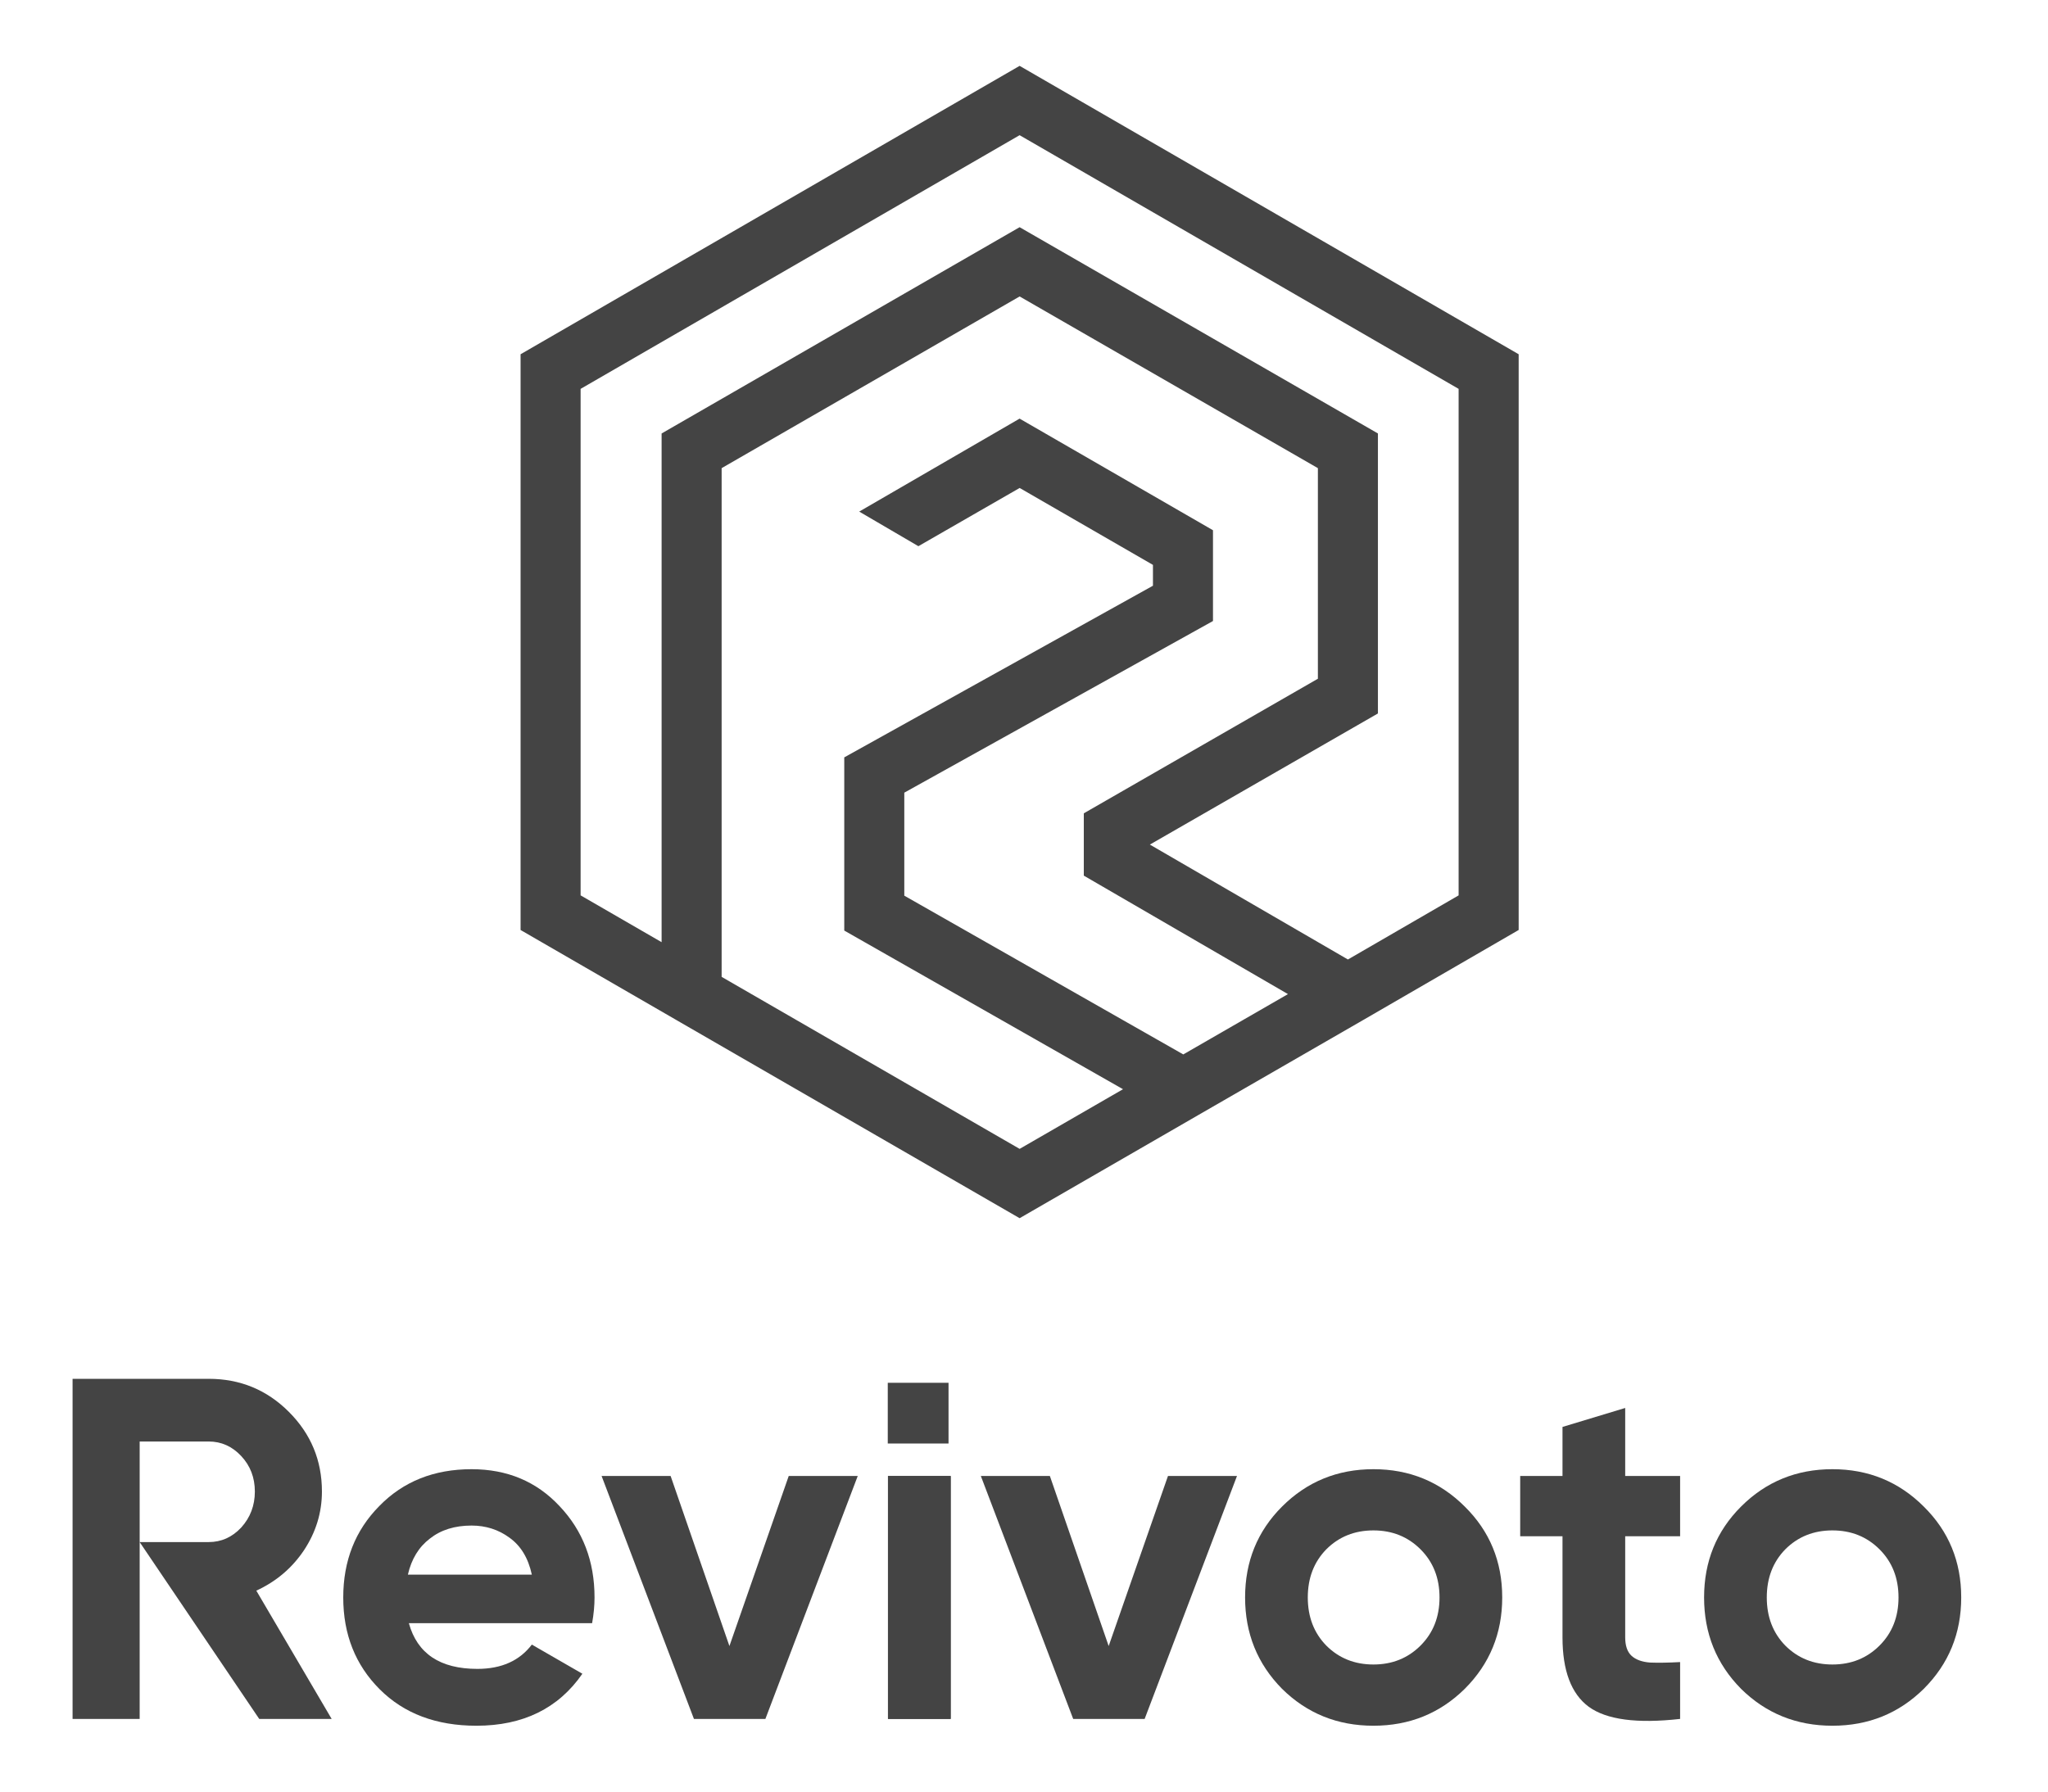
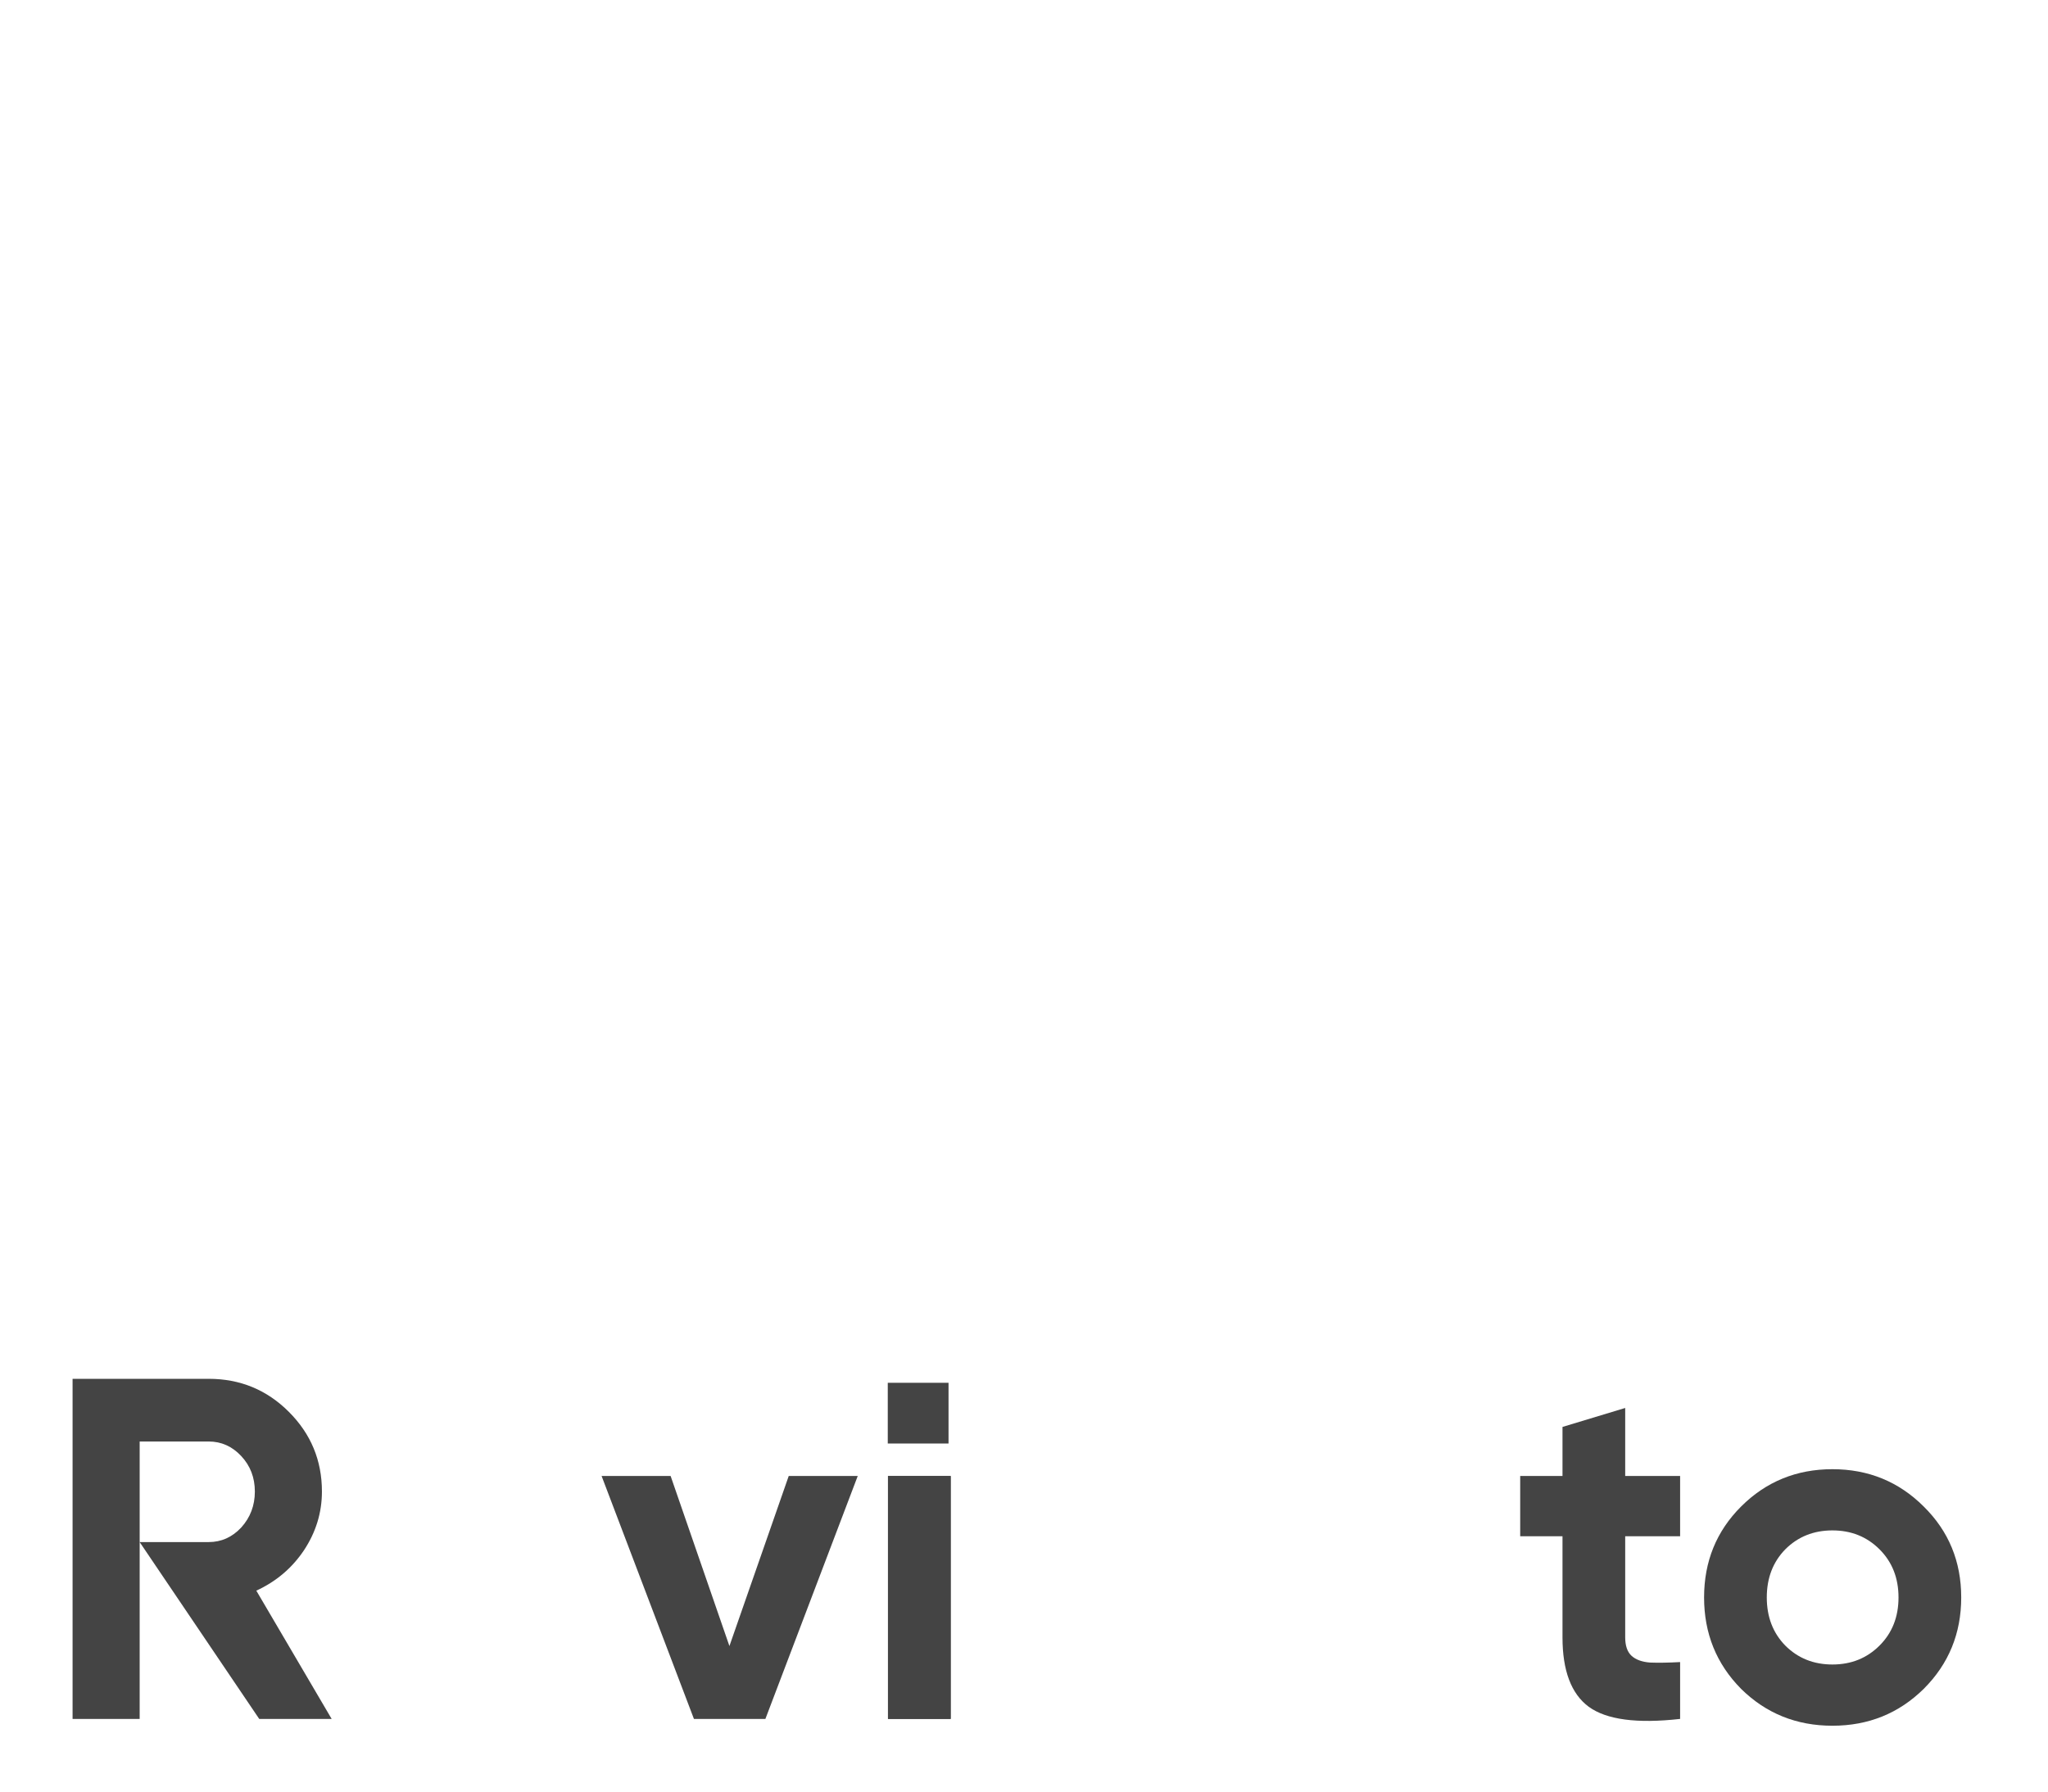
<svg xmlns="http://www.w3.org/2000/svg" width="160" height="140" viewBox="0 0 109 96" fill="none">
-   <path fill-rule="evenodd" clip-rule="evenodd" d="M54.265 3.529L81 18.982V49.832L72.657 54.664L63.842 59.746L63.841 59.747L54.265 65.275L35.89 54.665L35.889 54.664L27.531 49.833V18.982L54.265 3.529ZM63.033 56.5L68.641 53.268L57.704 46.92V43.581L70.244 36.369V25.085L54.266 15.885L38.302 25.085V52.344L54.266 61.561L59.804 58.364L44.871 49.863V40.583L61.408 31.385V30.269L54.267 26.147L48.842 29.267L45.672 27.413L54.264 22.431L64.624 28.412V33.276L48.087 42.474V47.993L63.033 56.5ZM35.086 50.485V23.227L54.265 12.174L73.46 23.226V38.23L61.243 45.256L71.853 51.413L77.783 47.978V20.837L54.265 7.244L30.747 20.837V47.977L35.086 50.485Z" fill="#444444" />
  <path d="M13.53 92.106L7.125 82.63V85.78L7.125 92.106H3.531L3.531 73.882H10.822C12.506 73.882 13.938 74.472 15.118 75.653C16.299 76.833 16.889 78.256 16.889 79.922C16.889 81.05 16.568 82.1 15.925 83.072C15.283 84.027 14.433 84.747 13.374 85.233L17.41 92.106H13.53ZM7.125 77.241L7.125 82.63H10.822C11.499 82.63 12.081 82.369 12.567 81.849C13.053 81.311 13.296 80.668 13.296 79.922C13.296 79.176 13.053 78.542 12.567 78.022C12.081 77.501 11.499 77.241 10.822 77.241H7.125Z" fill="#444444" />
-   <path d="M21.546 86.977C21.998 88.609 23.221 89.425 25.218 89.425C26.502 89.425 27.474 88.991 28.134 88.123L30.842 89.685C29.558 91.542 27.665 92.471 25.166 92.471C23.013 92.471 21.286 91.82 19.984 90.518C18.682 89.216 18.031 87.576 18.031 85.598C18.031 83.636 18.673 82.005 19.958 80.703C21.242 79.384 22.892 78.725 24.905 78.725C26.815 78.725 28.386 79.384 29.618 80.703C30.868 82.022 31.493 83.654 31.493 85.598C31.493 86.031 31.45 86.491 31.363 86.977H21.546ZM21.494 84.374H28.134C27.943 83.489 27.544 82.829 26.936 82.395C26.346 81.962 25.669 81.745 24.905 81.745C24.003 81.745 23.256 81.979 22.666 82.448C22.076 82.899 21.685 83.541 21.494 84.374Z" fill="#444444" />
  <path d="M41.896 79.089H45.593L40.646 92.106H36.818L31.871 79.089H35.569L38.719 88.201L41.896 79.089Z" fill="#444444" />
  <path d="M47.213 92.106V79.089L50.572 79.089V92.106H47.213Z" fill="#444444" />
-   <path d="M62.213 79.089H65.91L60.963 92.106L57.135 92.106L52.188 79.089H55.886L59.036 88.201L62.213 79.089Z" fill="#444444" />
-   <path d="M78.114 90.492C76.777 91.811 75.145 92.471 73.219 92.471C71.292 92.471 69.66 91.811 68.323 90.492C67.004 89.156 66.344 87.524 66.344 85.598C66.344 83.671 67.004 82.048 68.323 80.729C69.66 79.393 71.292 78.725 73.219 78.725C75.145 78.725 76.777 79.393 78.114 80.729C79.45 82.048 80.119 83.671 80.119 85.598C80.119 87.524 79.45 89.156 78.114 90.492ZM70.693 88.175C71.37 88.852 72.212 89.19 73.219 89.19C74.225 89.19 75.067 88.852 75.744 88.175C76.421 87.498 76.76 86.639 76.76 85.598C76.76 84.556 76.421 83.697 75.744 83.02C75.067 82.343 74.225 82.005 73.219 82.005C72.212 82.005 71.37 82.343 70.693 83.02C70.033 83.697 69.703 84.556 69.703 85.598C69.703 86.639 70.033 87.498 70.693 88.175Z" fill="#444444" />
  <path d="M89.649 82.317H86.707V87.732C86.707 88.184 86.82 88.513 87.045 88.722C87.271 88.93 87.601 89.051 88.035 89.086C88.469 89.103 89.007 89.095 89.649 89.06V92.106C87.34 92.366 85.709 92.15 84.754 91.455C83.816 90.761 83.348 89.52 83.348 87.732V82.317H81.082V79.089H83.348V76.46L86.707 75.444V79.089H89.649V82.317Z" fill="#444444" />
  <path d="M102.703 90.492C101.366 91.811 99.734 92.471 97.808 92.471C95.881 92.471 94.249 91.811 92.912 90.492C91.593 89.156 90.933 87.524 90.933 85.598C90.933 83.671 91.593 82.048 92.912 80.729C94.249 79.393 95.881 78.725 97.808 78.725C99.734 78.725 101.366 79.393 102.703 80.729C104.039 82.048 104.708 83.671 104.708 85.598C104.708 87.524 104.039 89.156 102.703 90.492ZM95.282 88.175C95.959 88.852 96.801 89.19 97.808 89.19C98.814 89.19 99.656 88.852 100.333 88.175C101.01 87.498 101.349 86.639 101.349 85.598C101.349 84.556 101.01 83.697 100.333 83.02C99.656 82.343 98.814 82.005 97.808 82.005C96.801 82.005 95.959 82.343 95.282 83.02C94.622 83.697 94.292 84.556 94.292 85.598C94.292 86.639 94.622 87.498 95.282 88.175Z" fill="#444444" />
  <path d="M47.213 79.089V92.106H50.572V79.089L47.213 79.089Z" fill="#444444" />
  <path d="M47.202 74.095V77.349L50.457 77.349V74.095L47.202 74.095Z" fill="#444444" />
</svg>